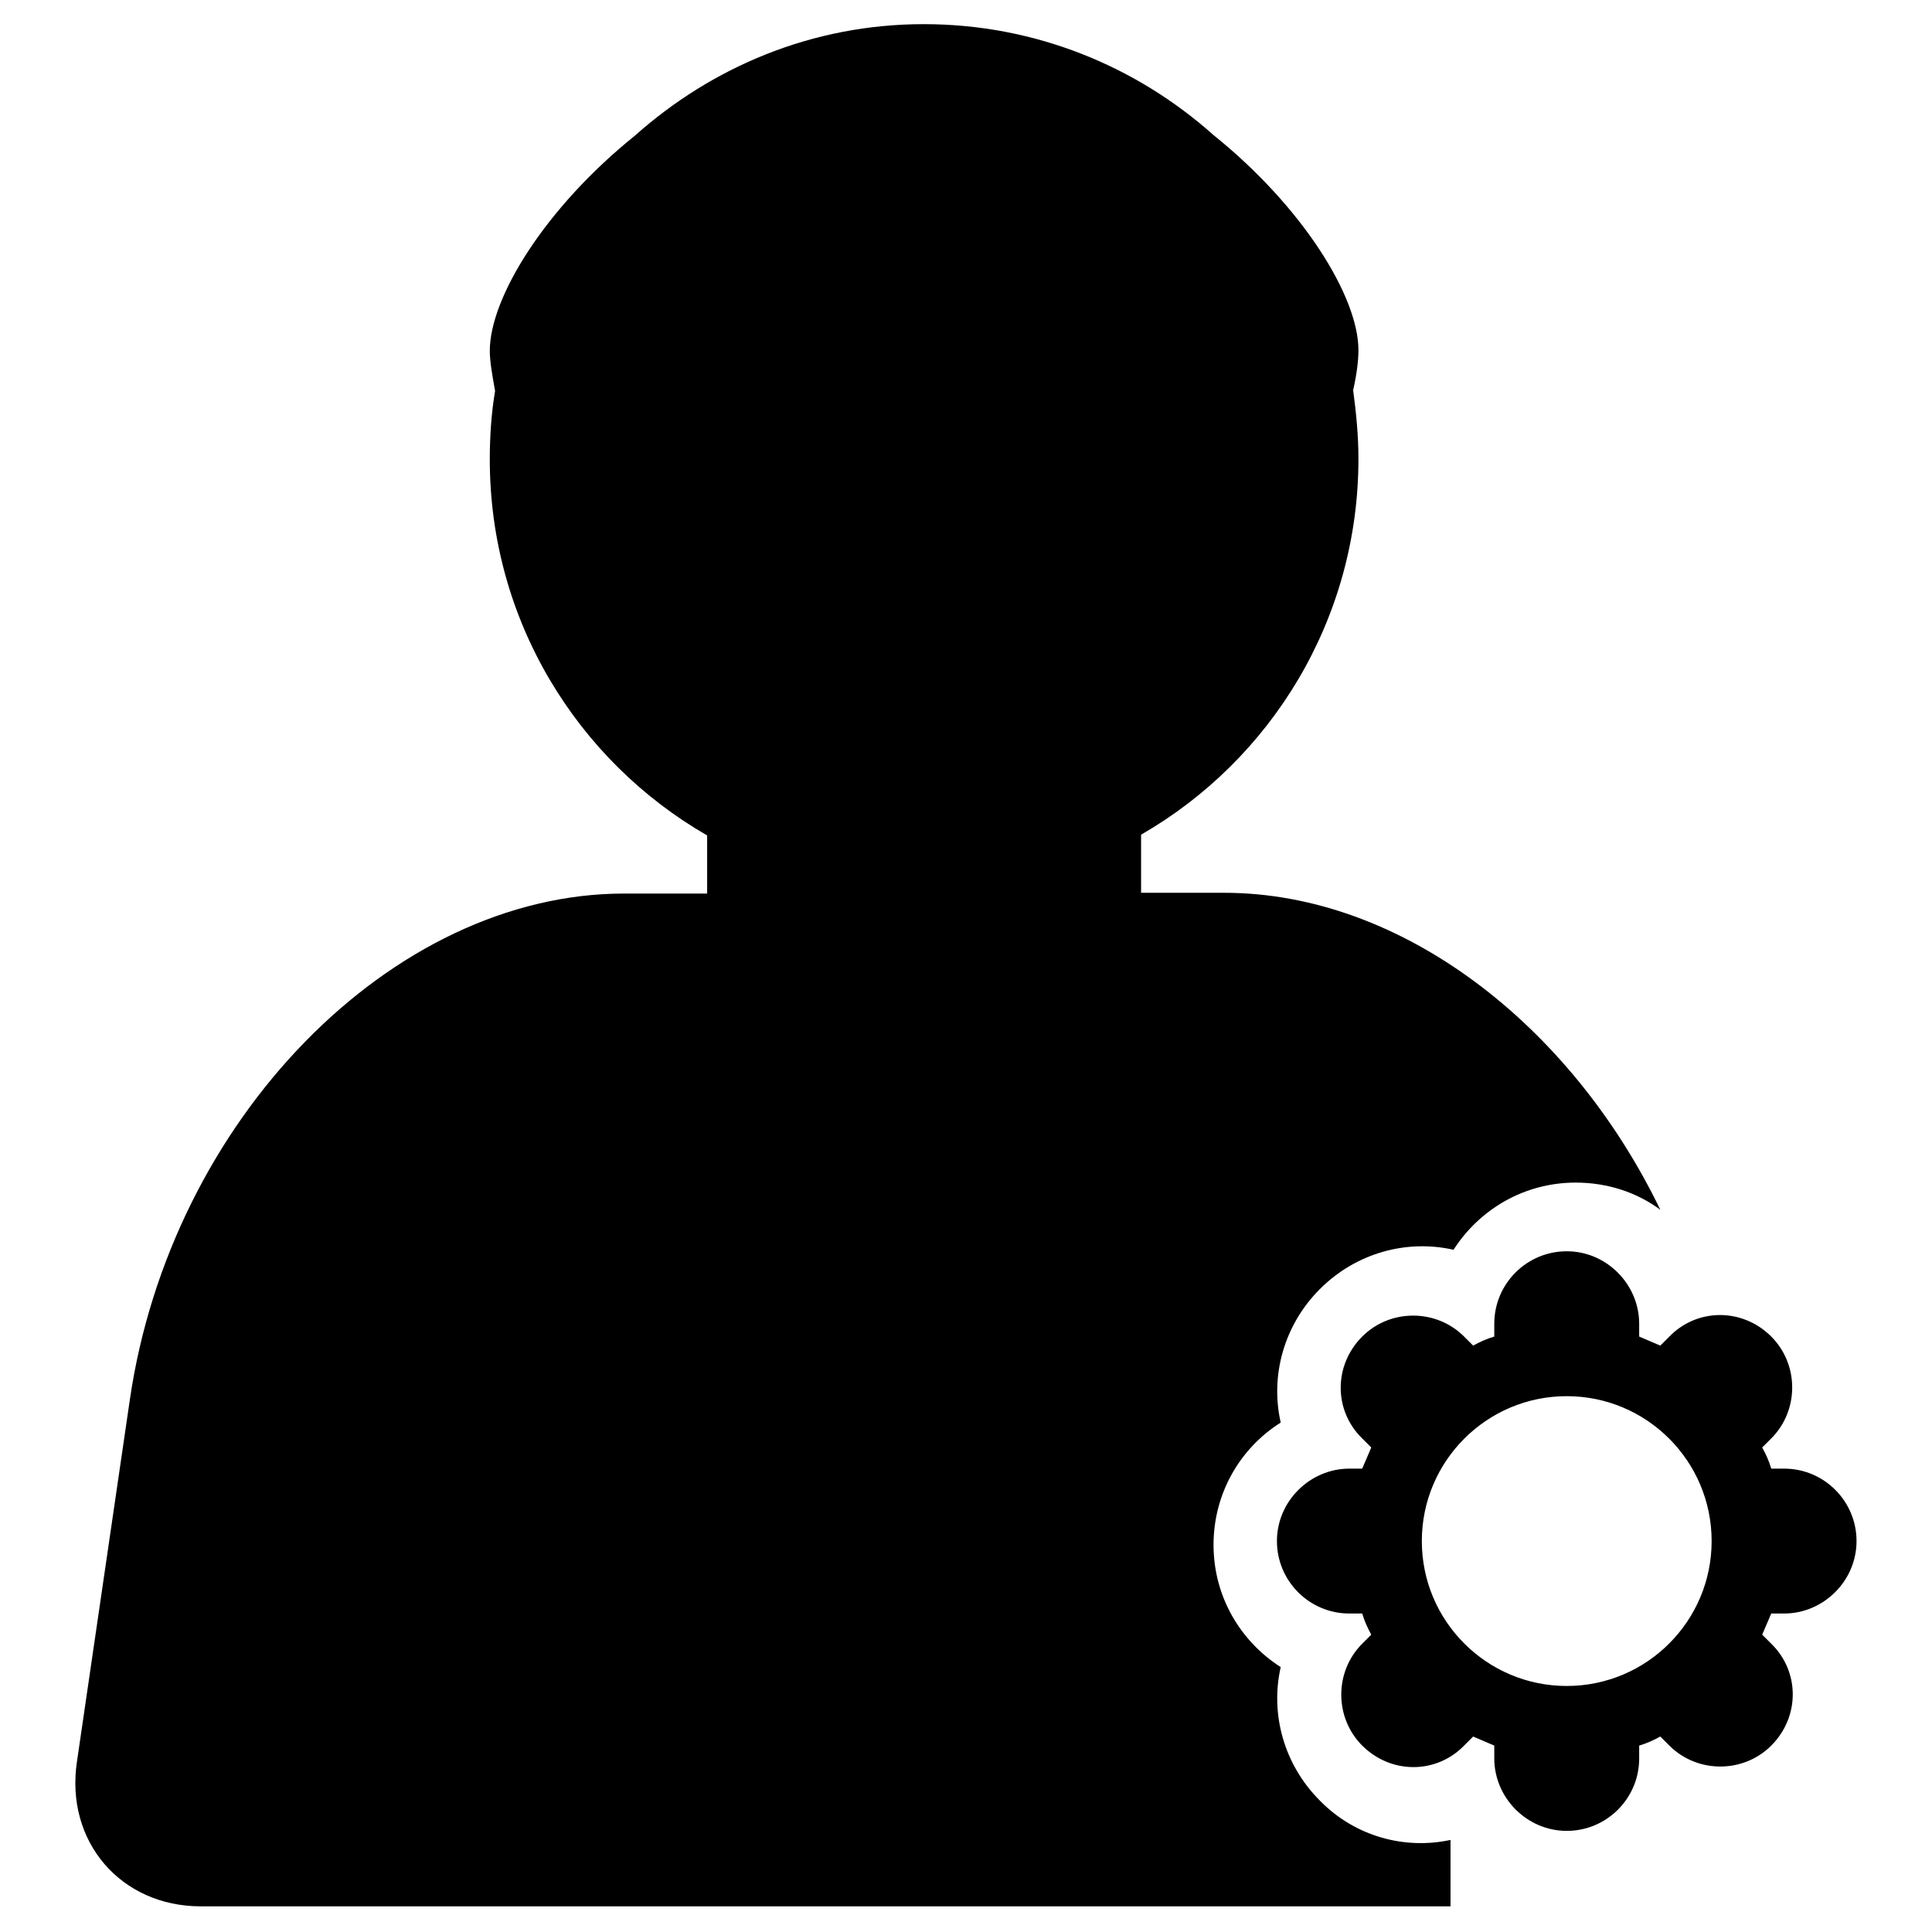
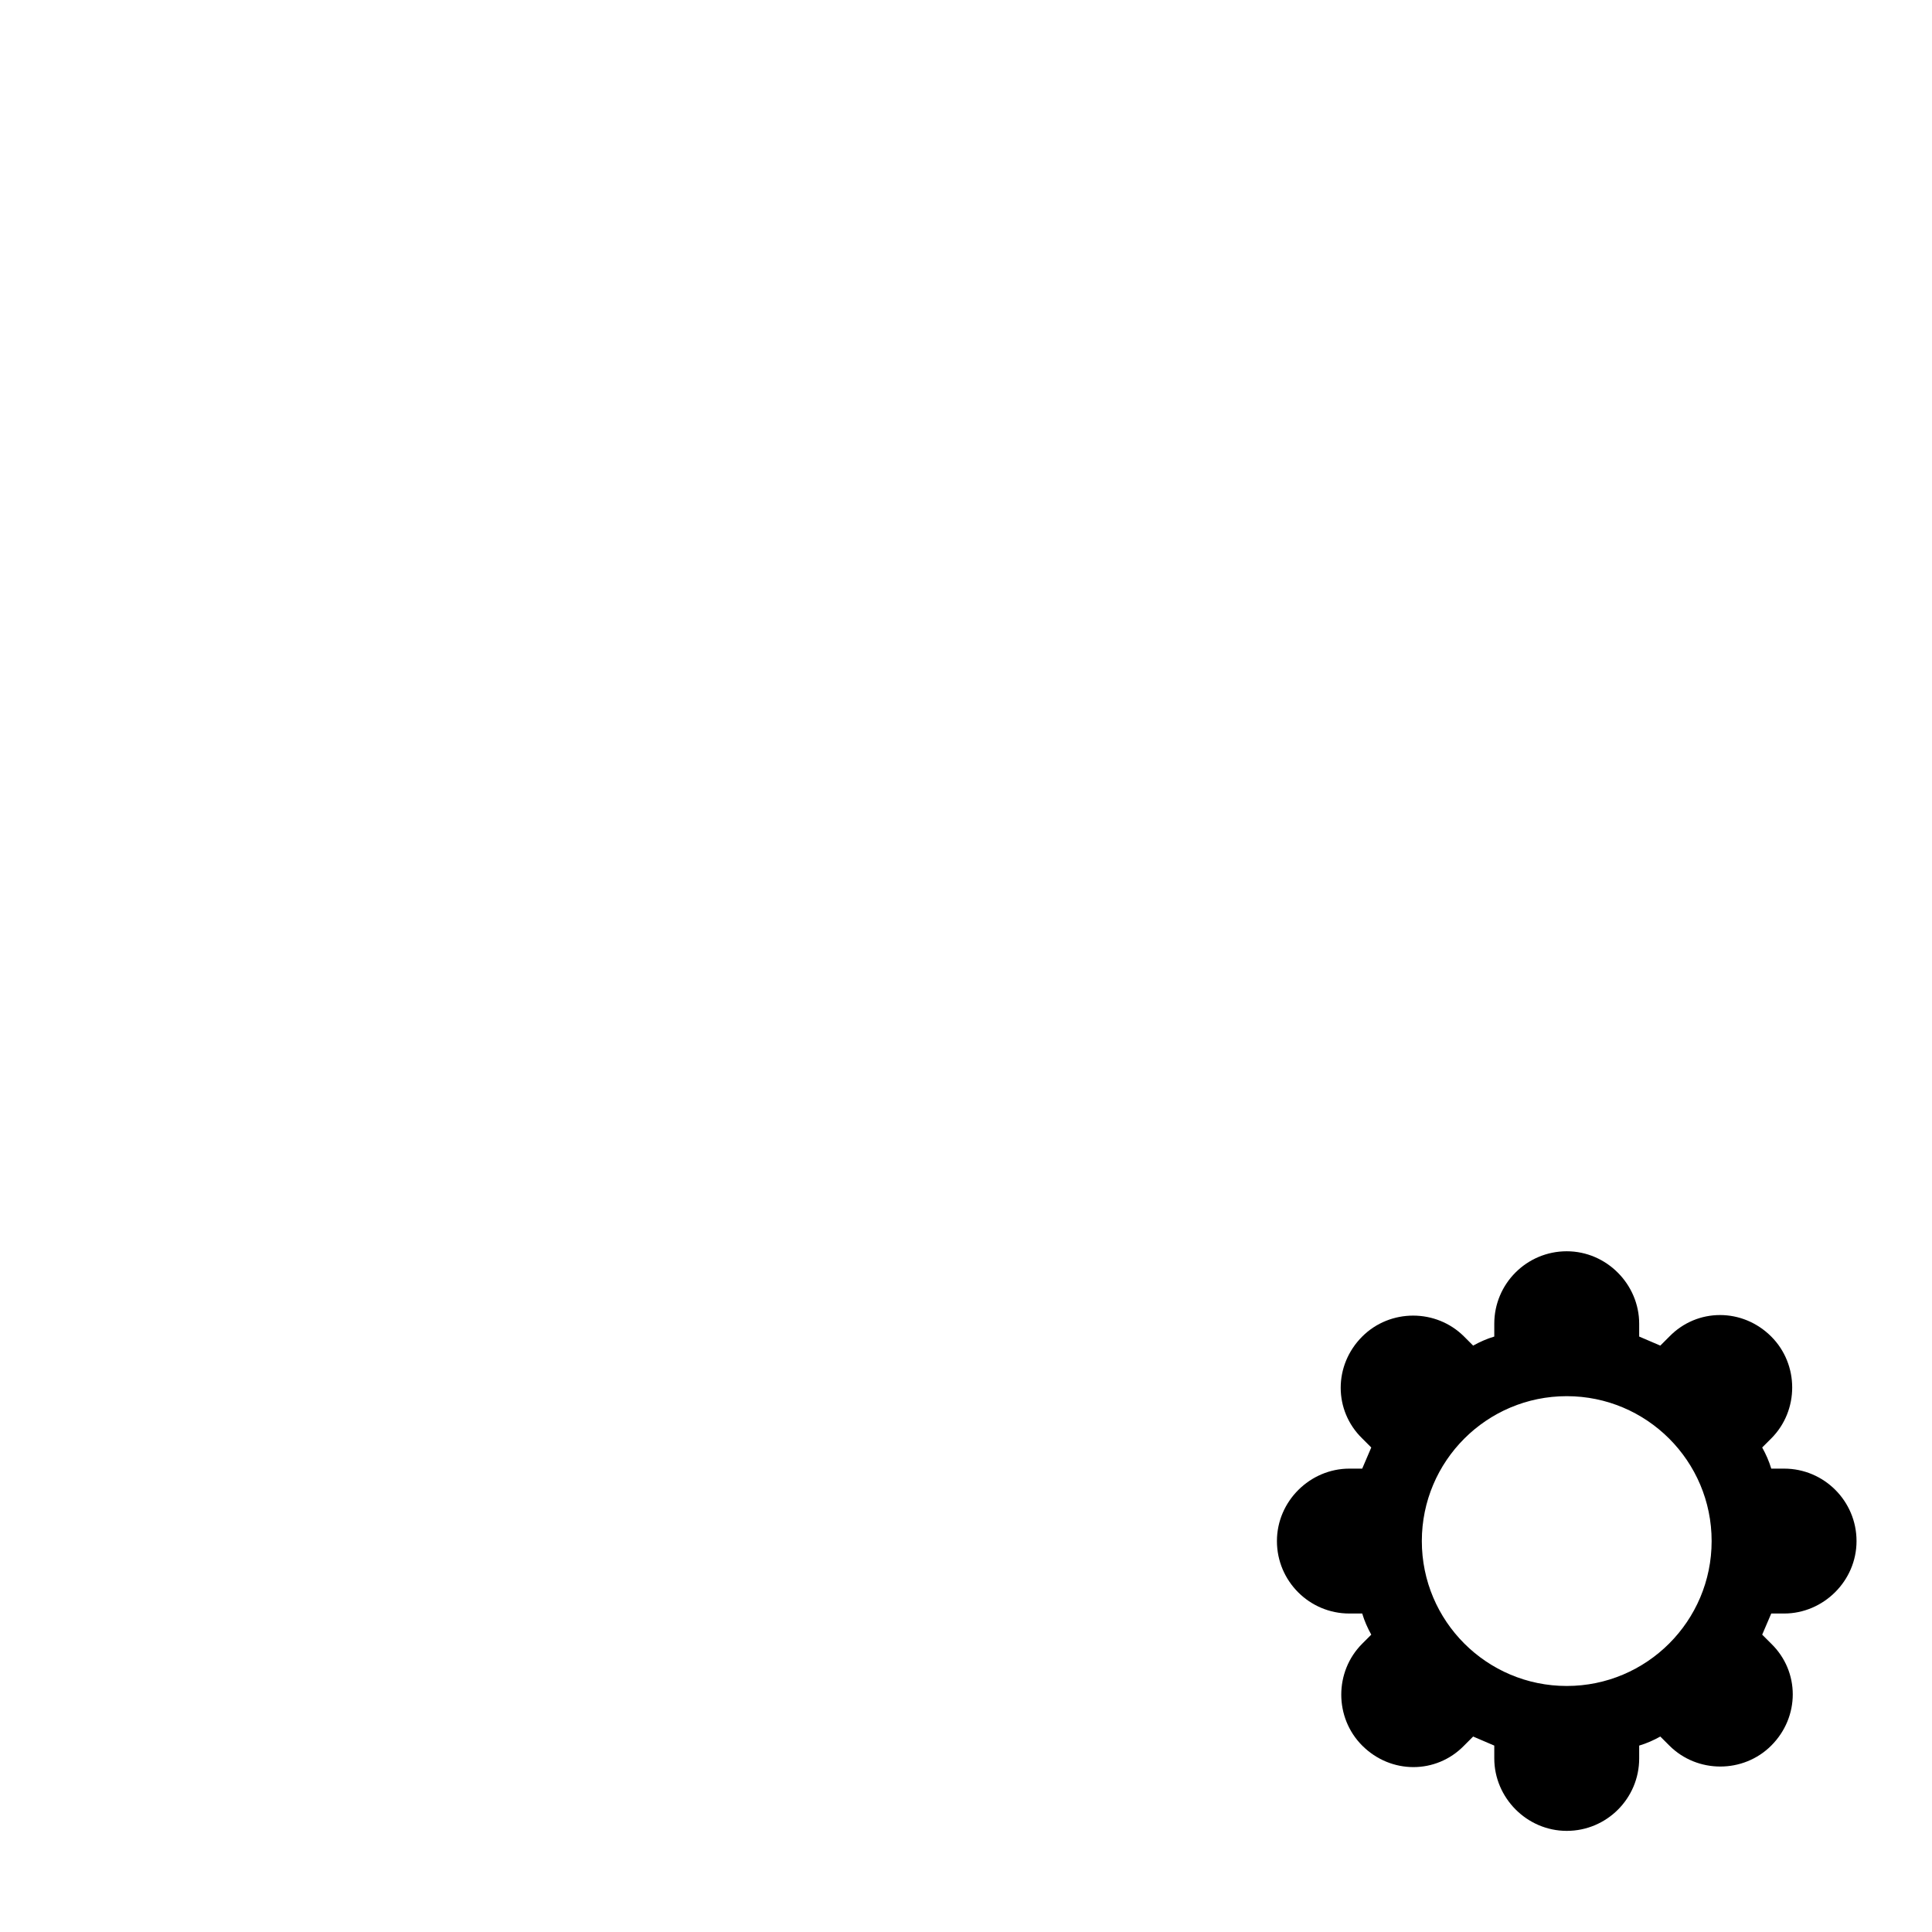
<svg xmlns="http://www.w3.org/2000/svg" version="1.1" x="0px" y="0px" viewBox="0 0 256 256" enable-background="new 0 0 256 256" xml:space="preserve">
  <g>
    <g>
-       <path fill="#000000" d="M174.9,238.6c-4.8-4.8-6.6-11.5-5.2-17.7c-5.3-3.4-8.9-9.3-8.9-16.2c0-6.8,3.5-12.8,8.9-16.2c-1.4-6.2,0.4-12.9,5.2-17.7c4.8-4.8,11.5-6.6,17.7-5.2c3.4-5.3,9.3-8.9,16.2-8.9c4.2,0,8.1,1.3,11.2,3.6c-11.9-24.6-34.4-42-57.8-42h-11v-7.7c17.2-9.9,28.8-28.5,28.8-49.8c0-3.1-0.3-6.1-0.7-9.1c0.5-2.2,0.7-4,0.7-5.3c0-7.1-7.4-19-19.2-28.5c-10.2-9.1-23.6-14.7-38.4-14.7S94.3,8.9,84.1,18c-11.8,9.5-19.2,21.4-19.2,28.5c0,1.3,0.3,3.1,0.7,5.3c-0.5,3-0.7,6-0.7,9.1c0,21.3,11.6,39.9,28.8,49.8v7.7h-11c-30.8,0-60.1,30-65.5,67.1l-7,47.9c-1.6,10.6,5.8,19.2,16.4,19.2h165.6v-8.8C186.2,245.1,179.6,243.4,174.9,238.6z" />
      <path fill="#000000" d="M236.4,213.8c5.2,0,9.6-4.3,9.6-9.6c0-5.3-4.3-9.6-9.6-9.6h-1.7c-0.3-1-0.7-1.9-1.2-2.8l1.2-1.2c3.7-3.7,3.7-9.8,0-13.5c-3.8-3.8-9.8-3.8-13.5,0l-1.2,1.2c-0.9-0.4-1.9-0.8-2.8-1.2v-1.7c0-5.2-4.3-9.6-9.6-9.6c-5.3,0-9.6,4.3-9.6,9.6v1.7c-1,0.3-1.9,0.7-2.8,1.2l-1.2-1.2c-3.7-3.7-9.8-3.7-13.5,0c-3.8,3.8-3.8,9.8,0,13.5l1.2,1.2c-0.4,0.9-0.8,1.9-1.2,2.8h-1.7c-5.2,0-9.6,4.3-9.6,9.6c0,5.3,4.3,9.6,9.6,9.6h1.7c0.3,1,0.7,1.9,1.2,2.8l-1.2,1.2c-3.7,3.7-3.7,9.8,0,13.5c3.8,3.8,9.8,3.8,13.5,0l1.2-1.2c0.9,0.4,1.9,0.8,2.8,1.2v1.7c0,5.2,4.3,9.6,9.6,9.6c5.3,0,9.6-4.3,9.6-9.6v-1.7c1-0.3,1.9-0.7,2.8-1.2l1.2,1.2c3.7,3.7,9.8,3.7,13.5,0c3.8-3.8,3.8-9.8,0-13.5l-1.2-1.2c0.4-0.9,0.8-1.9,1.2-2.8H236.4z M207.6,223.4c-10.6,0-19.2-8.6-19.2-19.2c0-10.6,8.6-19.2,19.2-19.2c10.6,0,19.2,8.6,19.2,19.2C226.8,214.8,218.2,223.4,207.6,223.4z" />
    </g>
  </g>
</svg>